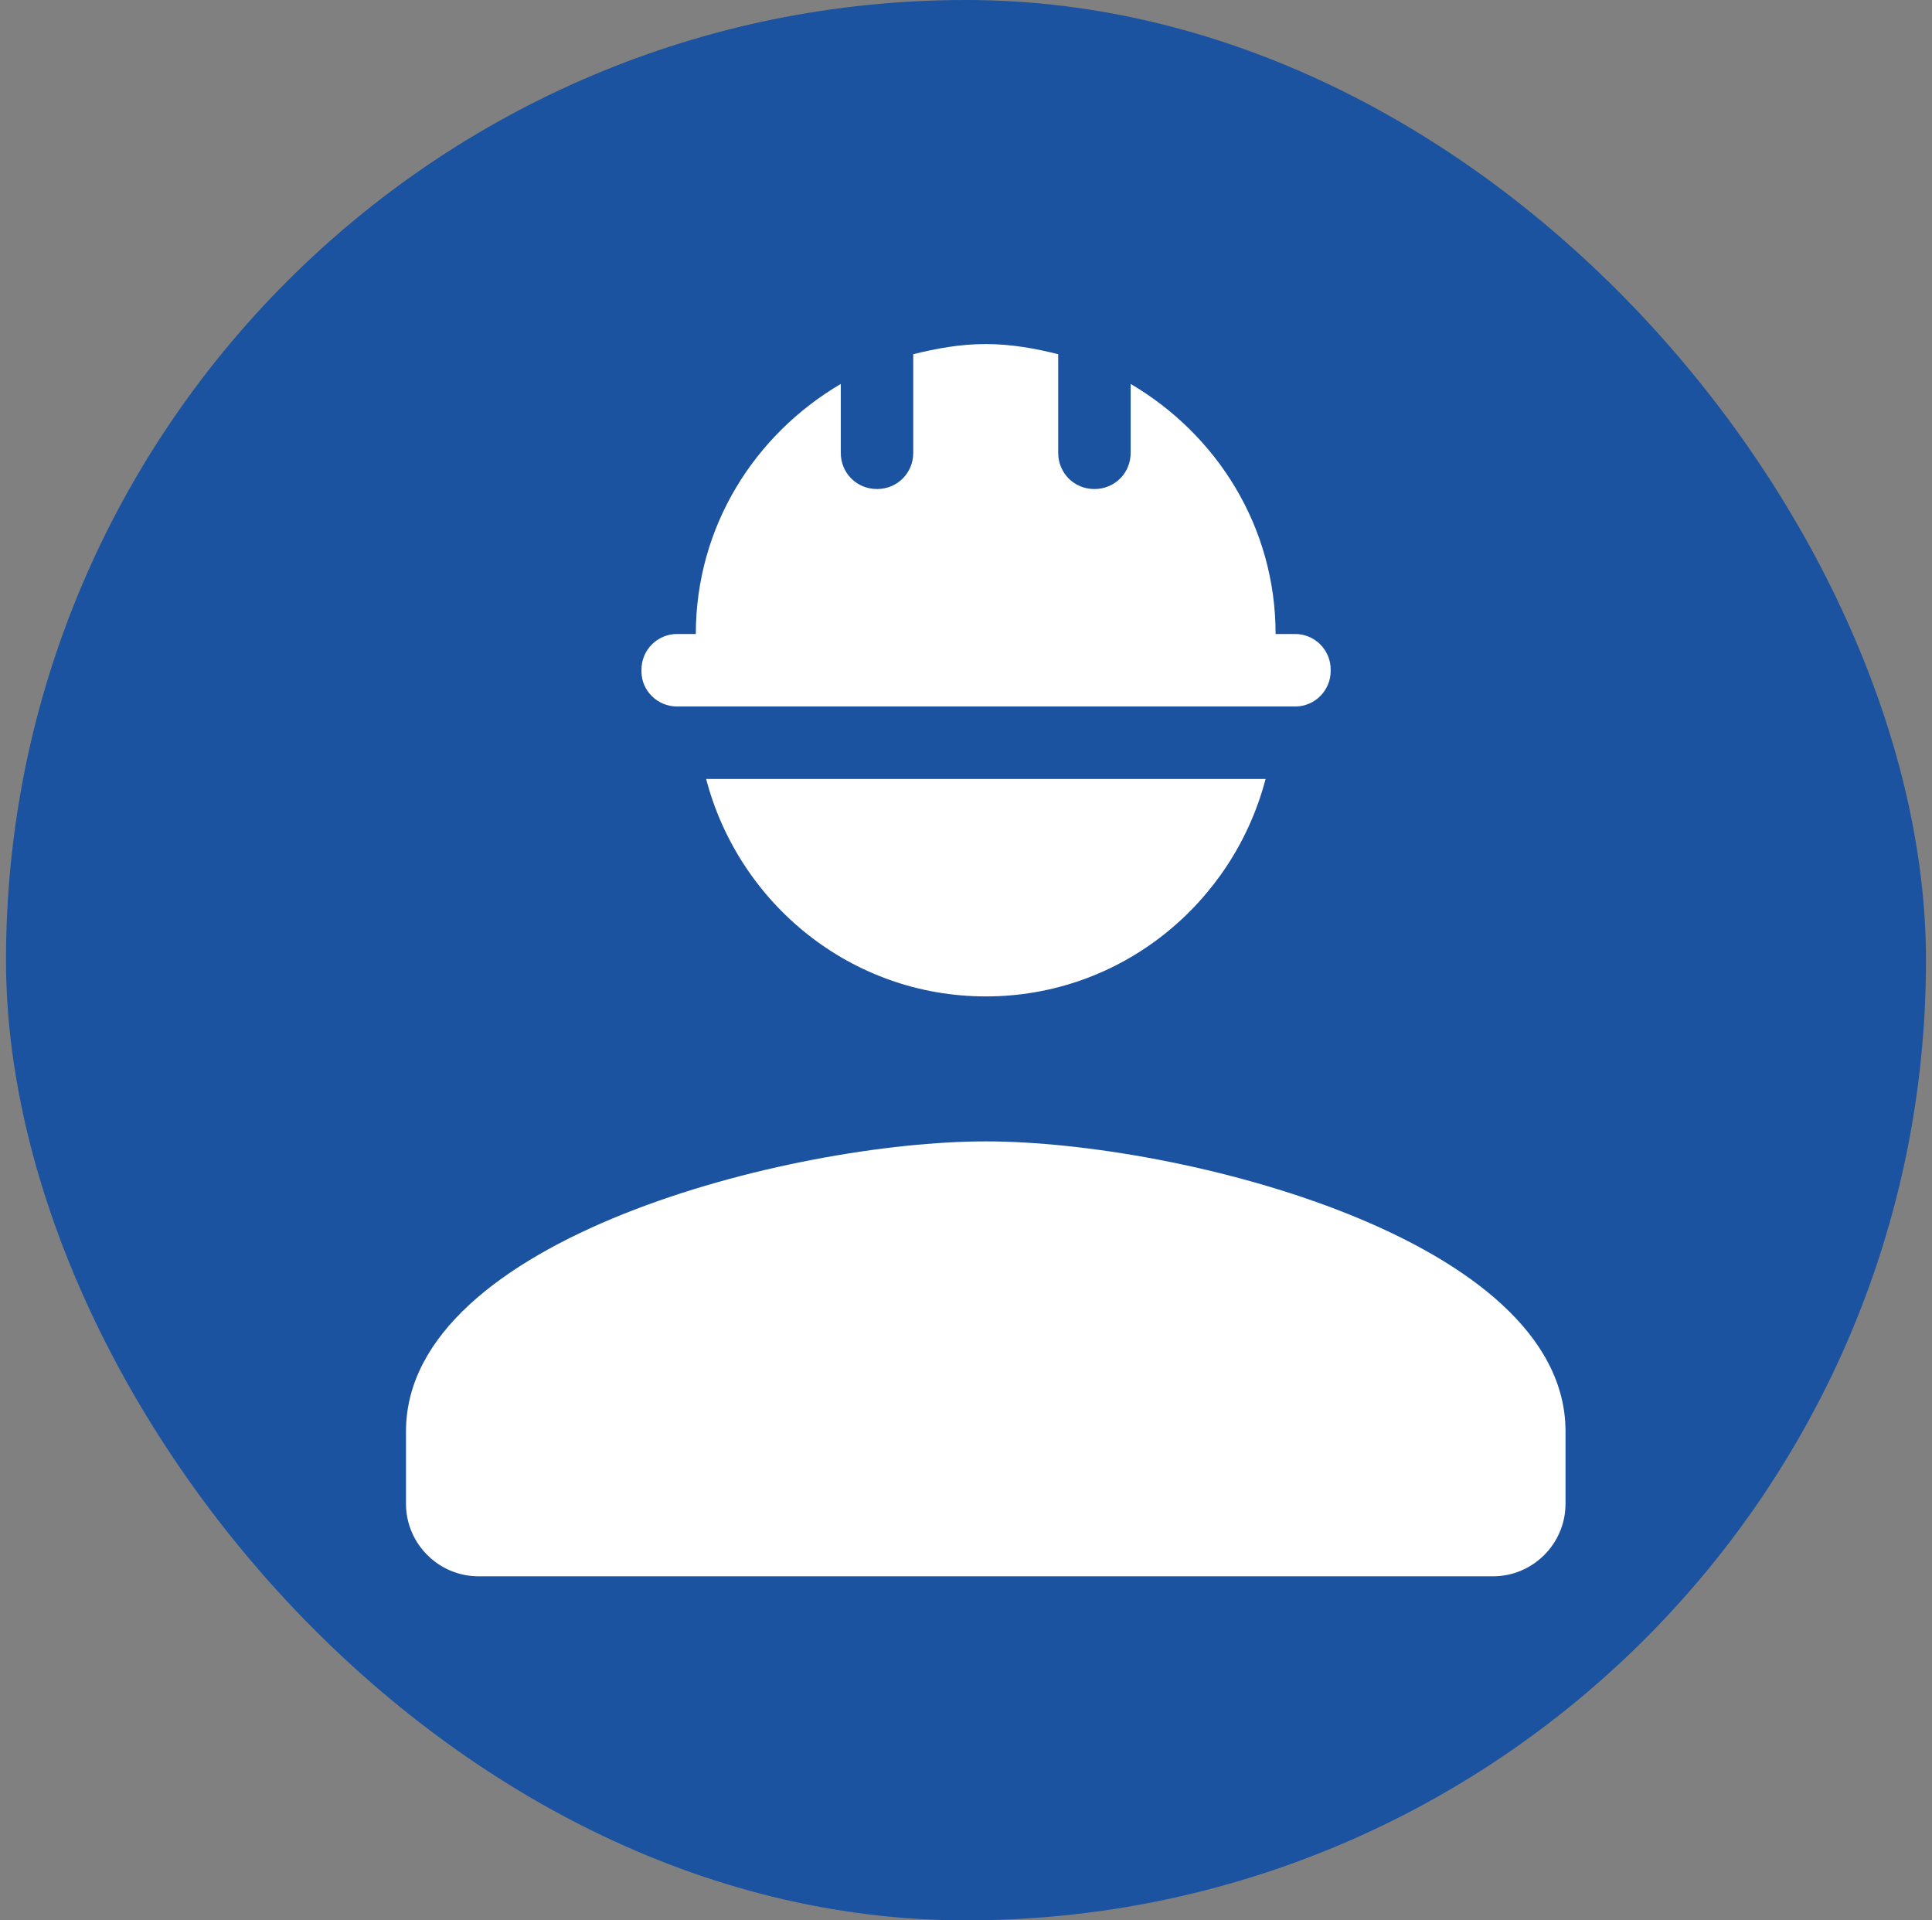
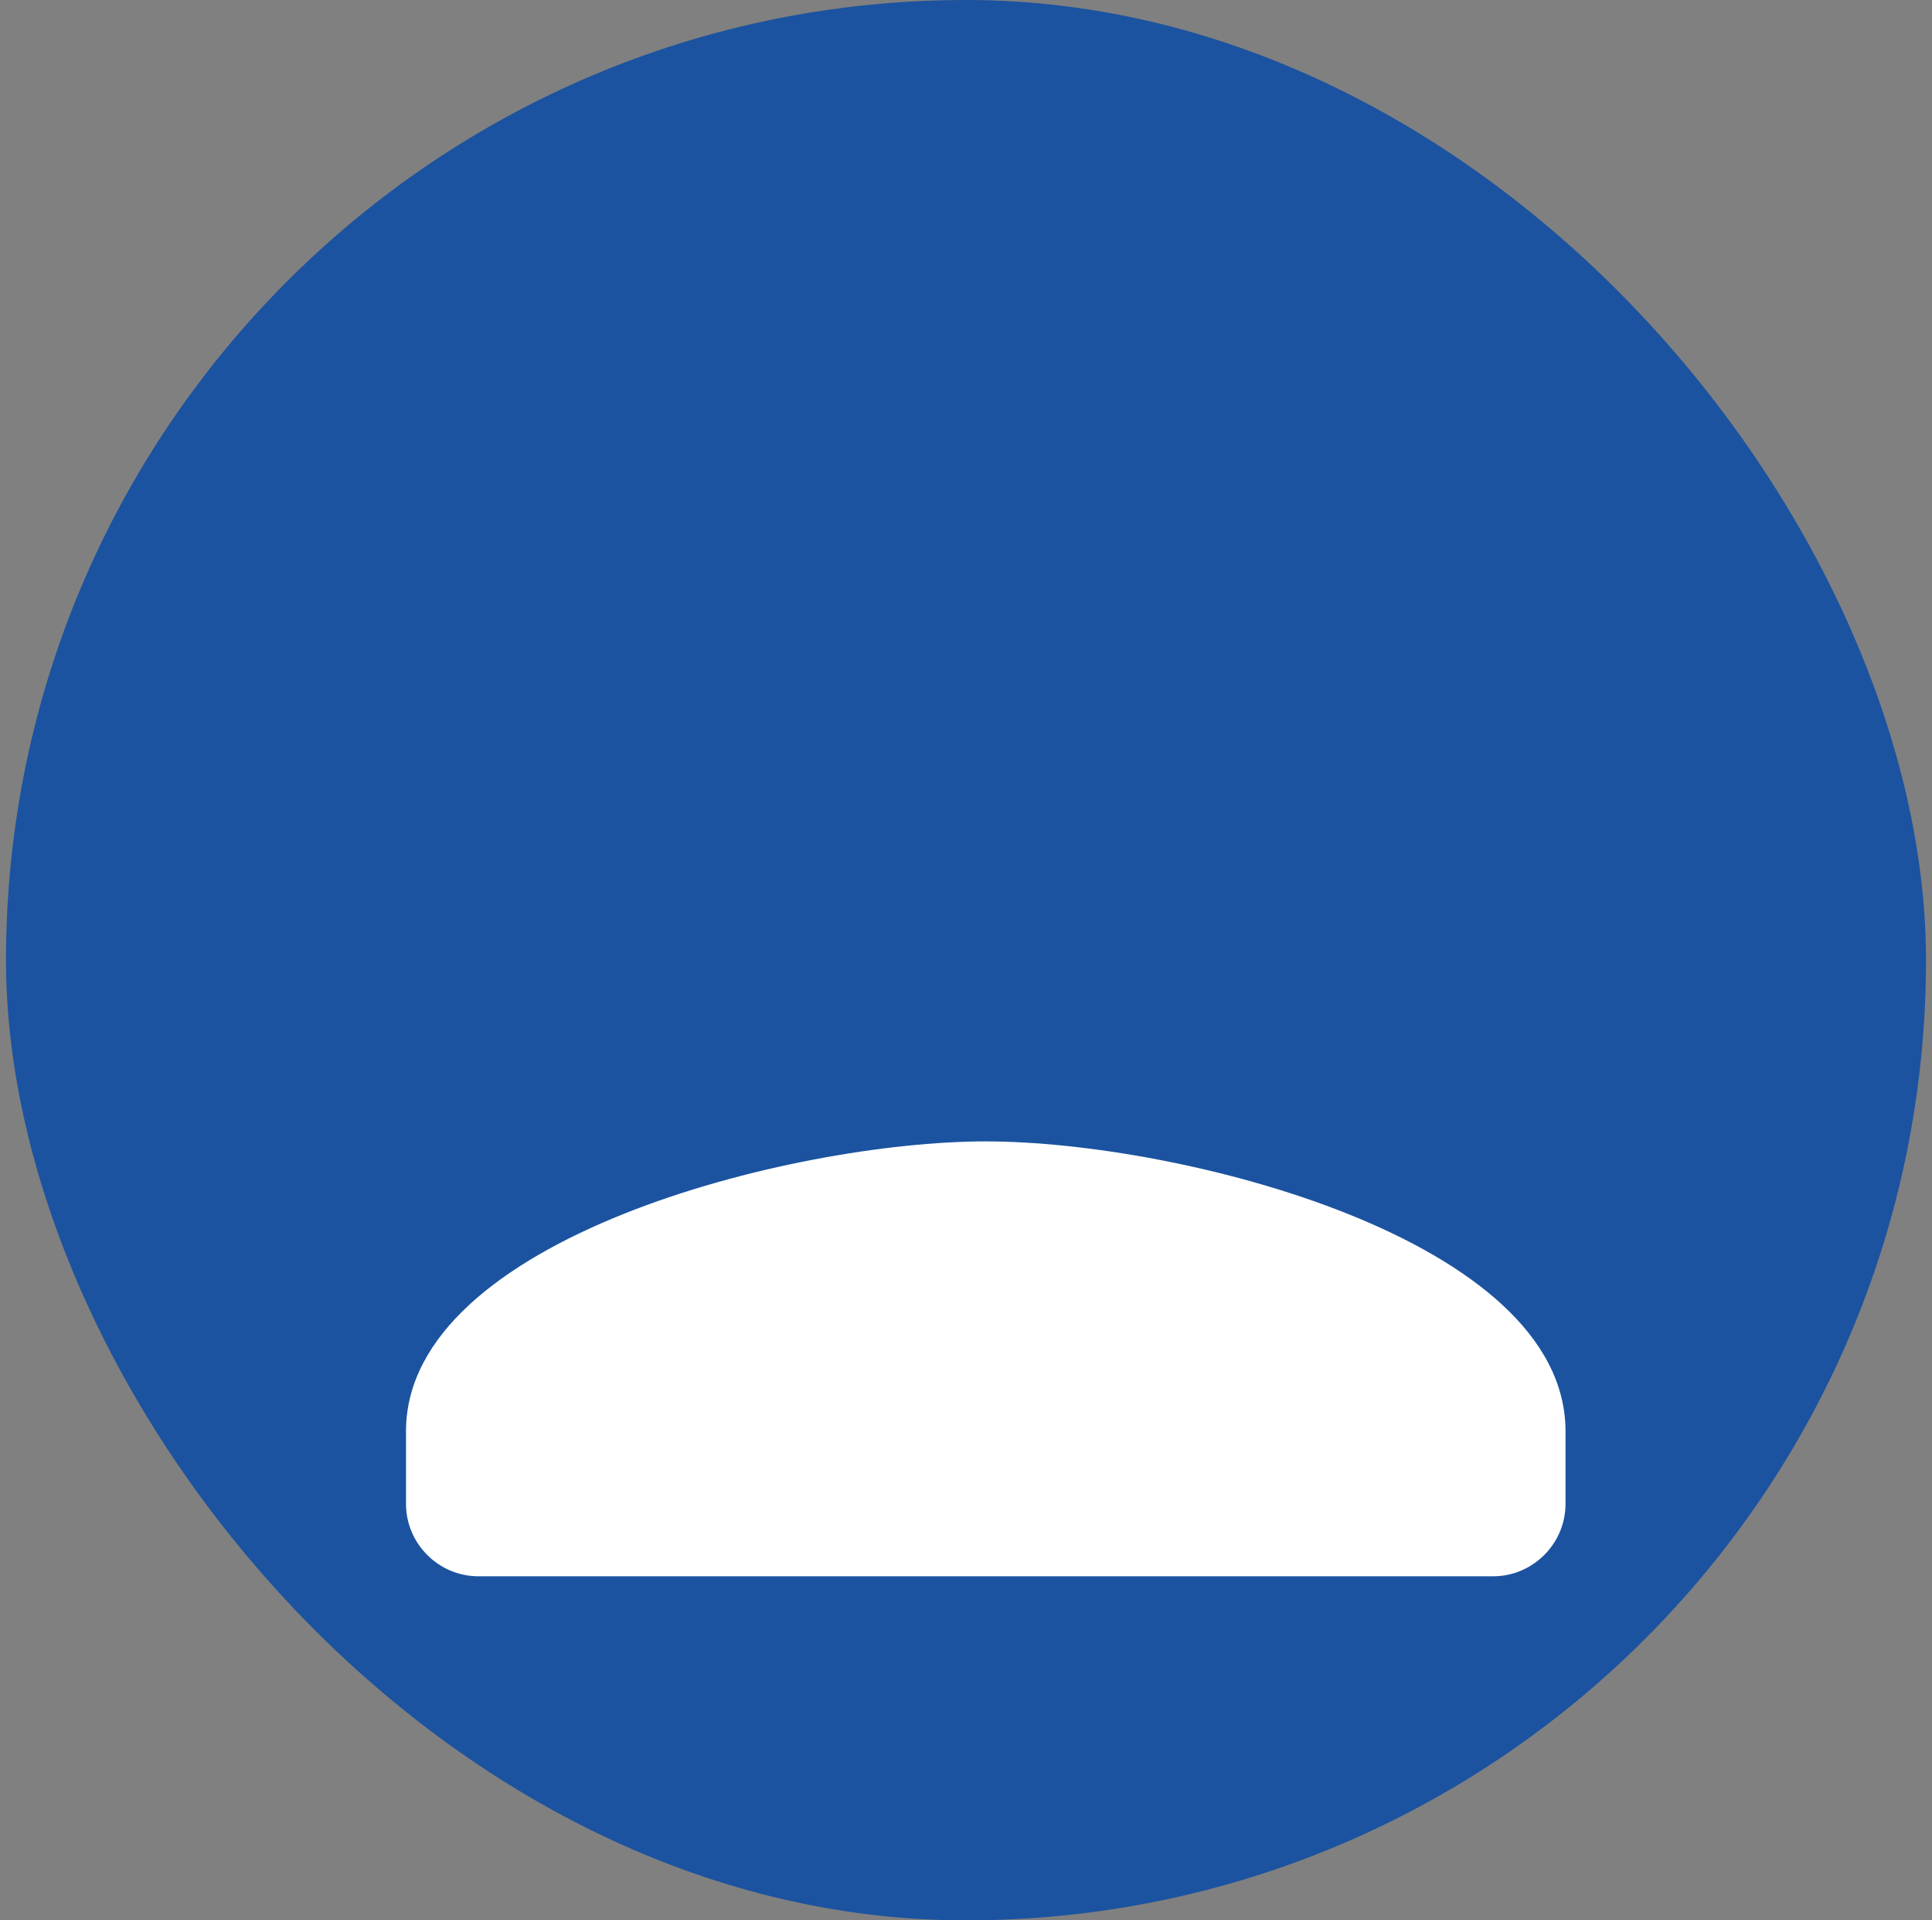
<svg xmlns="http://www.w3.org/2000/svg" width="161" height="160" viewBox="0 0 161 160" fill="none">
  <rect x="0" y="0" width="161" height="160" fill="#808080" stroke="none" />
  <rect x="0.5" width="160" height="160" rx="80" fill="#1B53A0" />
  <g clip-path="url(#clip0_429_5828)">
    <path d="M82.147 95.098C66.022 95.098 33.833 103.19 33.833 119.255V125.294C33.833 128.616 36.551 131.333 39.872 131.333H124.421C127.743 131.333 130.46 128.616 130.46 125.294V119.255C130.46 103.19 98.271 95.098 82.147 95.098Z" fill="white" />
-     <path d="M56.416 58.863H107.931C109.561 58.863 110.89 57.534 110.89 55.903V55.783C110.89 54.152 109.561 52.823 107.931 52.823H106.3C106.3 43.885 101.408 36.215 94.222 31.988V37.725C94.222 39.416 92.893 40.745 91.202 40.745C89.511 40.745 88.183 39.416 88.183 37.725V29.512C86.25 29.029 84.257 28.666 82.143 28.666C80.03 28.666 78.037 29.029 76.104 29.512V37.725C76.104 39.416 74.775 40.745 73.085 40.745C71.394 40.745 70.065 39.416 70.065 37.725V31.988C62.878 36.215 57.986 43.885 57.986 52.823H56.416C54.786 52.823 53.457 54.152 53.457 55.783V55.964C53.457 57.534 54.786 58.863 56.416 58.863Z" fill="white" />
-     <path d="M82.155 83.019C93.388 83.019 102.749 75.289 105.466 64.901H58.844C61.561 75.289 70.922 83.019 82.155 83.019Z" fill="white" />
  </g>
  <defs>
    <clipPath id="clip0_429_5828">
      <rect width="112" height="112" fill="white" transform="translate(24.5 24)" />
    </clipPath>
  </defs>
</svg>